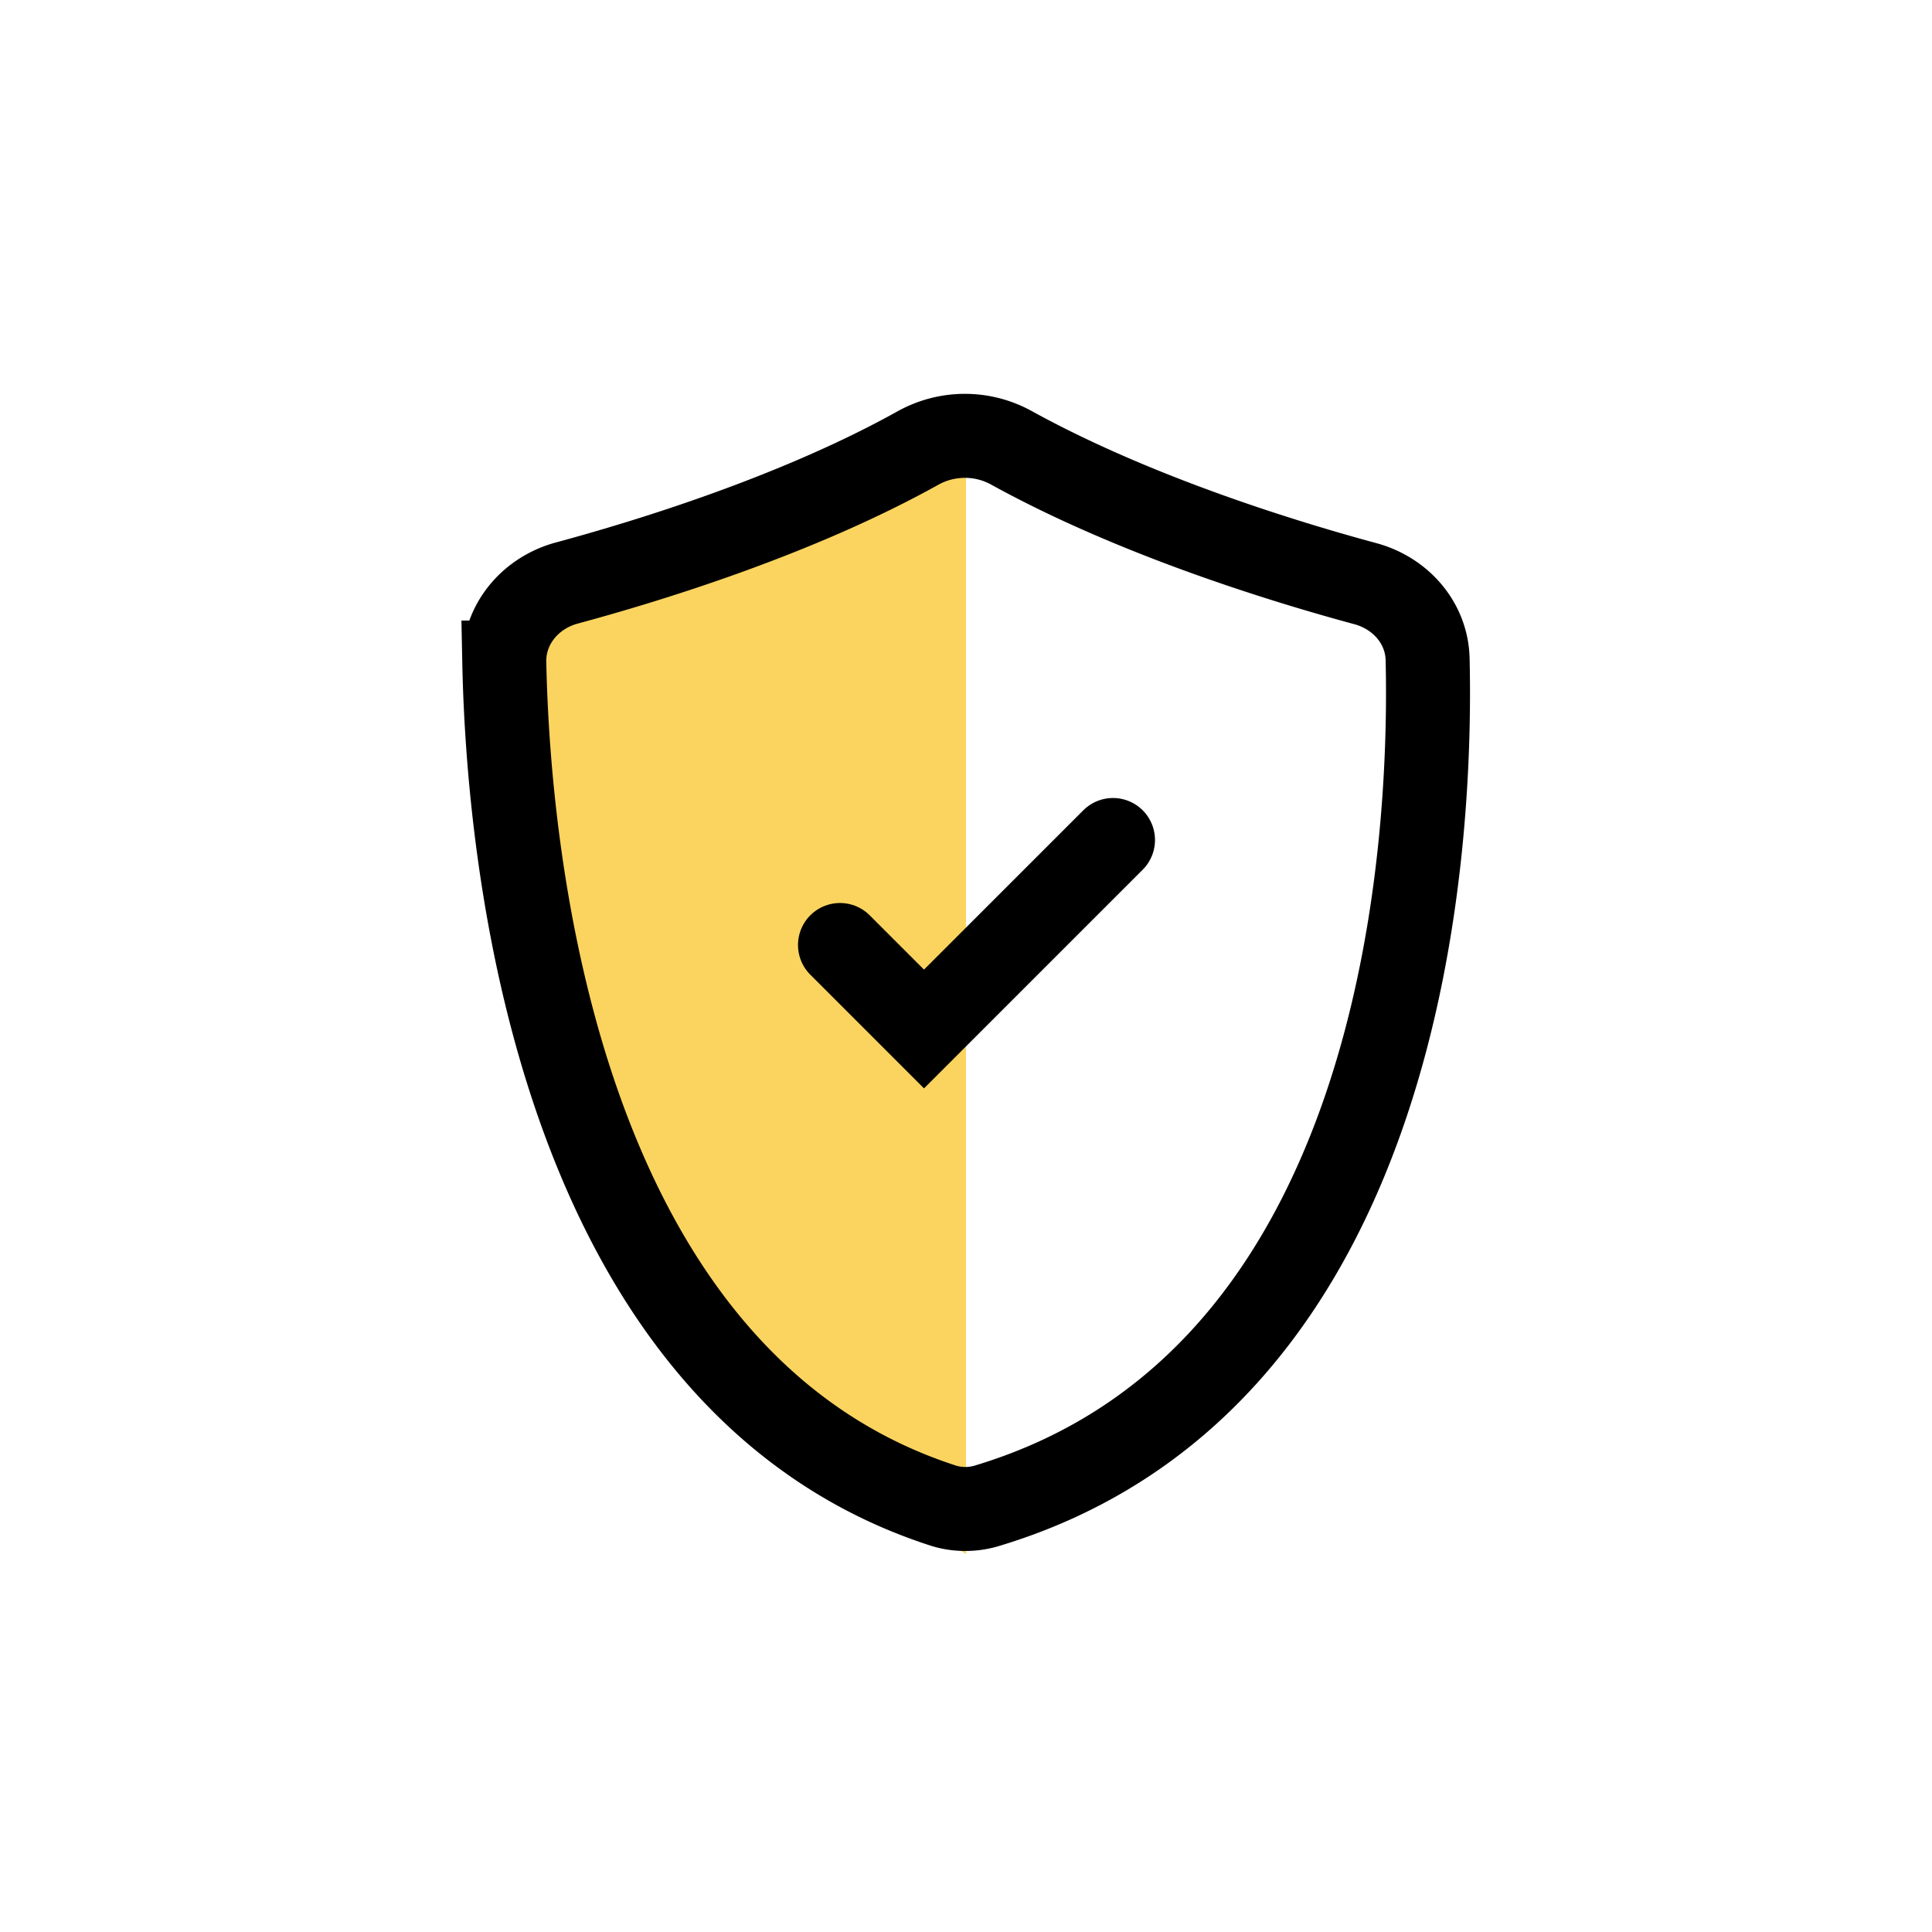
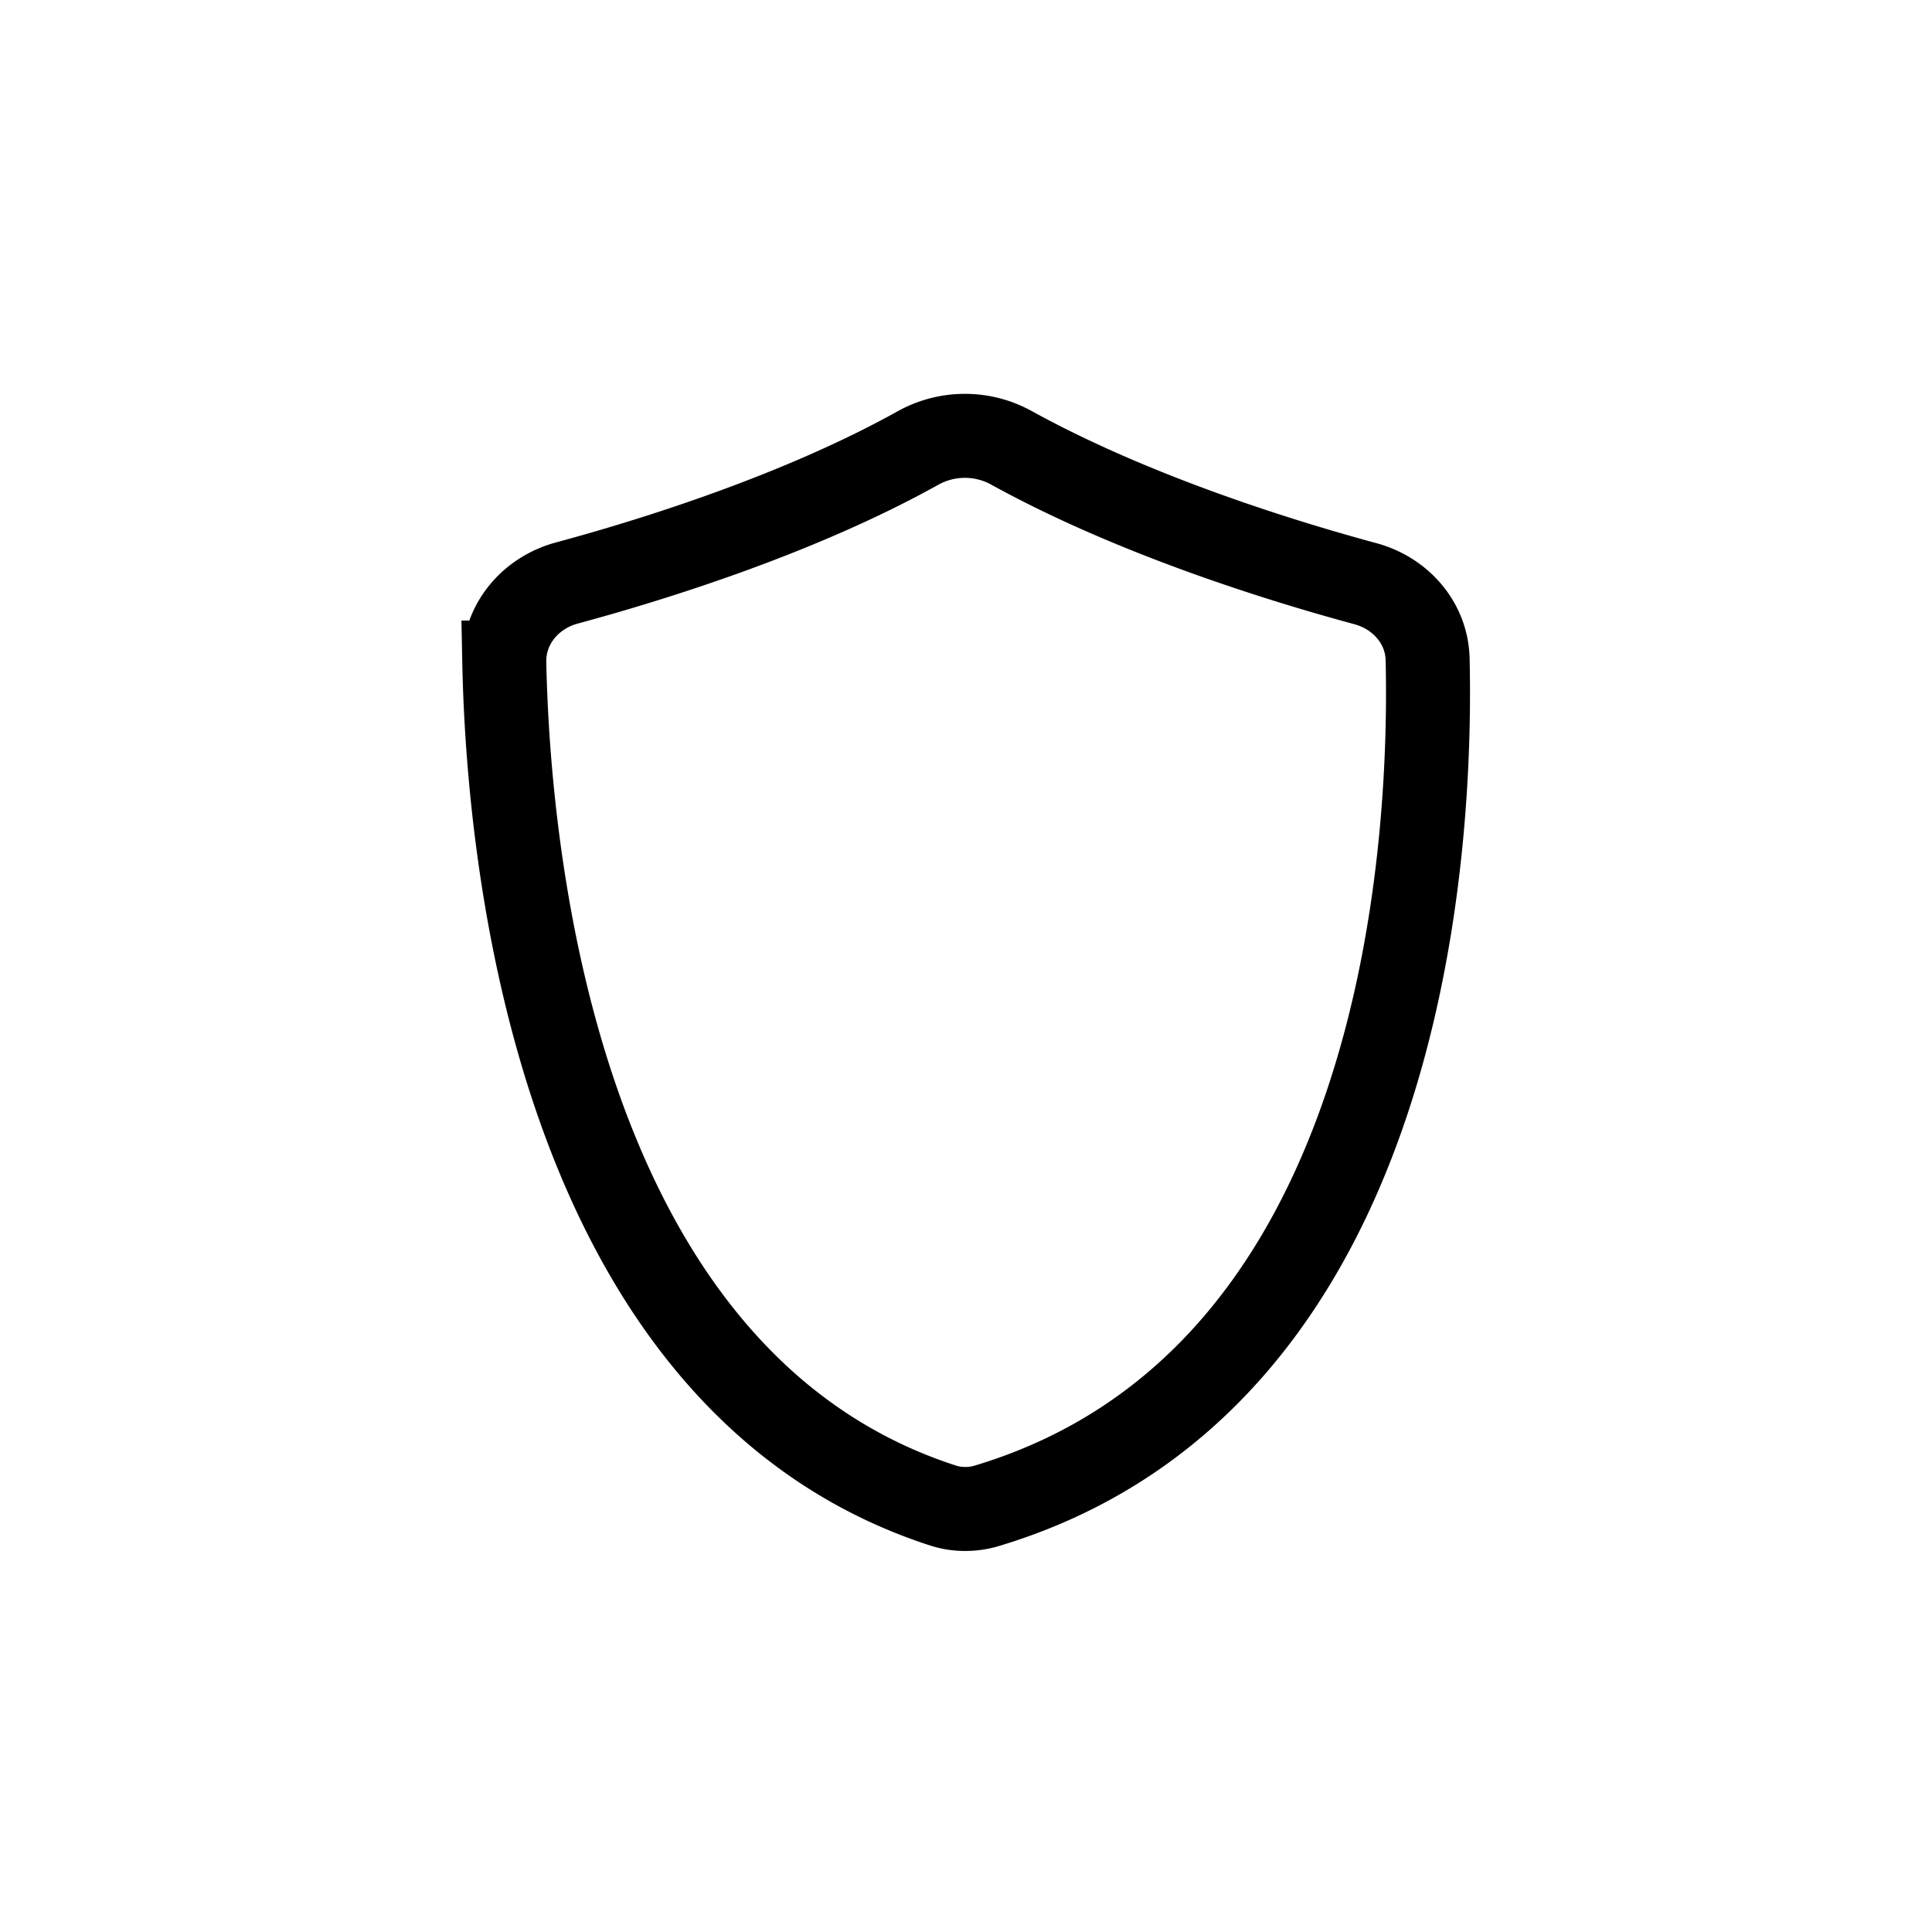
<svg xmlns="http://www.w3.org/2000/svg" width="46" height="46" viewBox="0 0 46 46" fill="none">
-   <path d="M23 37V11l-11 4.078 1.571 11.726 3.667 6.627L23 37z" fill="#FBD460" />
  <path d="M12.007 15.775c-.018-.904.618-1.659 1.49-1.894 1.955-.528 5.481-1.611 8.36-3.214a2.296 2.296 0 0 1 2.222-.006c2.941 1.623 6.5 2.715 8.43 3.236.837.227 1.461.932 1.482 1.8.102 4.34-.467 17.15-10.503 20.158-.336.1-.706.098-1.038-.01-9.278-3.008-10.354-15.66-10.443-20.07z" stroke="#000" stroke-width="2" />
-   <path d="M20 22.5l2 2 4.5-4.5" stroke="#000" stroke-width="2" stroke-linecap="round" />
</svg>